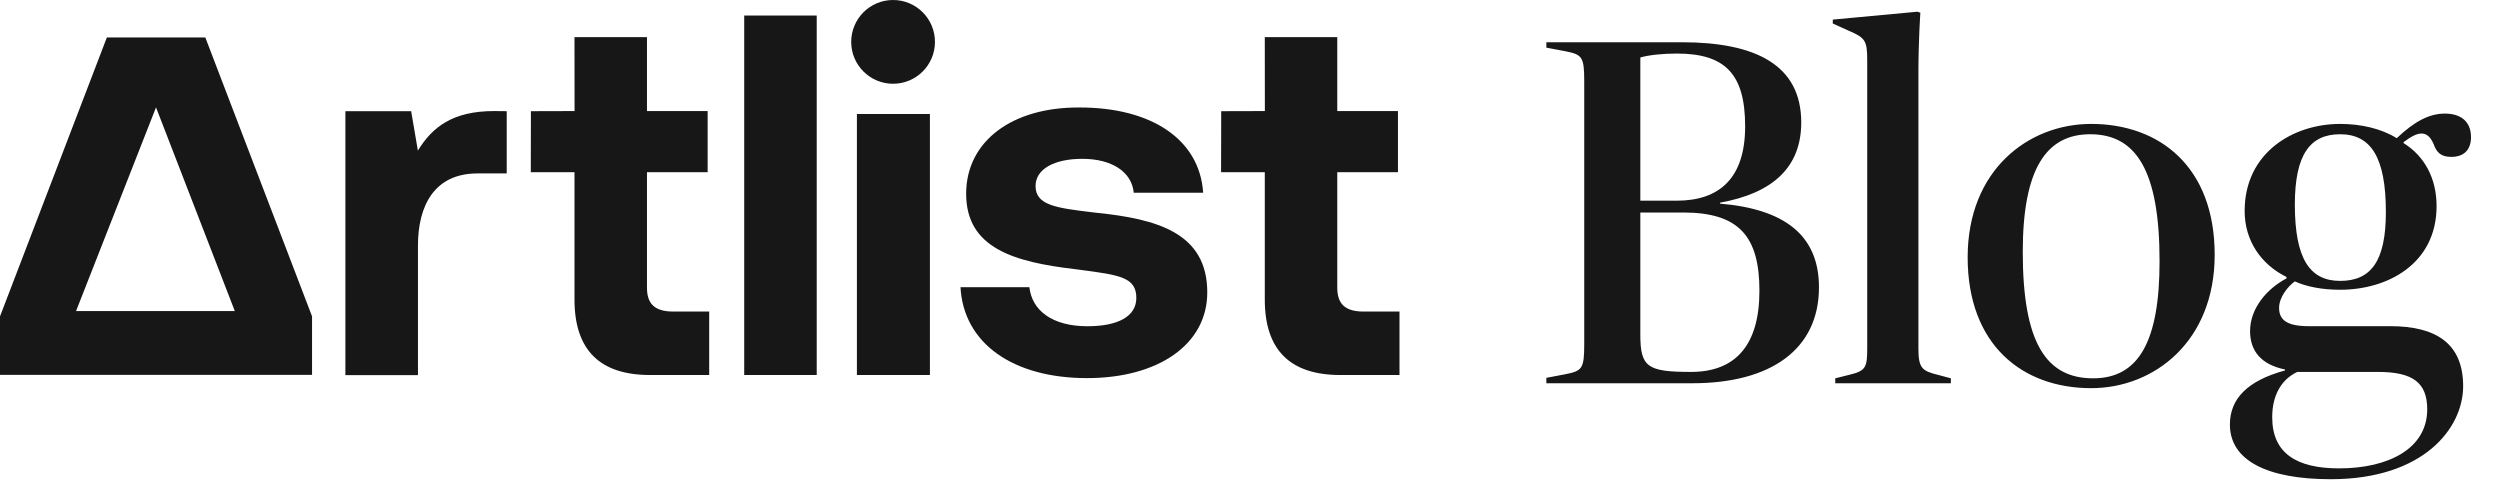
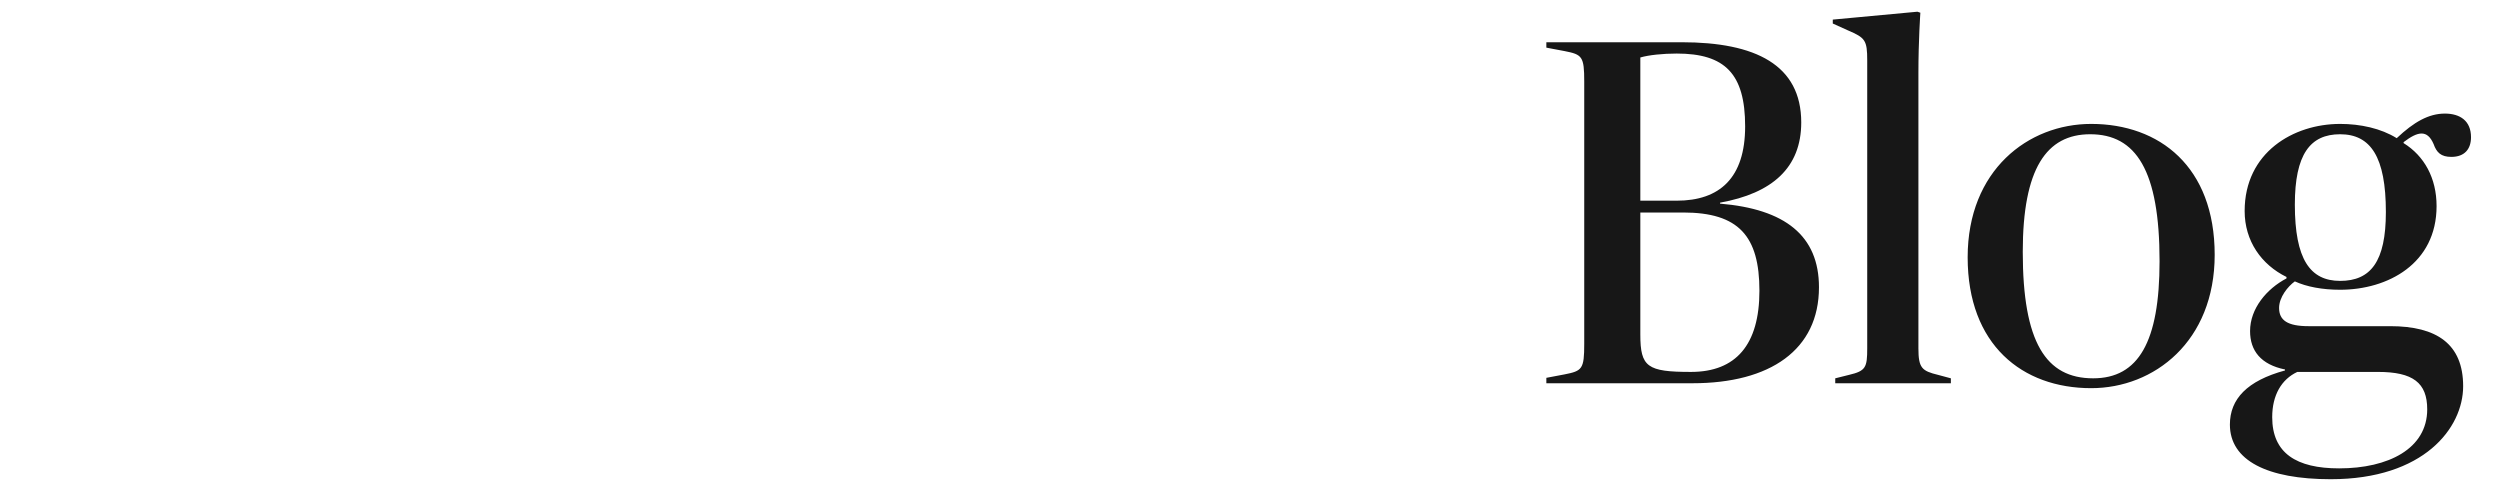
<svg xmlns="http://www.w3.org/2000/svg" width="143" height="28" viewBox="0 0 143 28" fill="none">
  <g clip-path="url(#clip0_1846_72324)">
-     <path fill-rule="evenodd" clip-rule="evenodd" d="M53.48 2.396C53.48 3.719 52.407 4.791 51.084 4.791C49.761 4.791 48.689 3.719 48.689 2.396C48.689 1.073 49.761 0 51.084 0C52.407 0 53.48 1.073 53.48 2.396ZM46.716 21.451H42.569V0.89H46.716V21.451ZM40.566 21.451V17.821H38.507C37.419 17.821 37.007 17.347 37.007 16.458V9.849H40.477V6.353H37.007V2.124H32.861L32.865 6.353L30.368 6.36L30.361 9.849H32.861V17.134C32.861 20.012 34.302 21.451 37.184 21.451H40.566ZM28.256 6.353C25.903 6.353 24.726 7.264 23.903 8.615L23.518 6.36H19.756V21.459H23.907V14.053C23.907 11.762 24.844 9.92 27.314 9.92H28.984V6.36L28.256 6.353ZM49.015 21.451H53.191V6.522H49.015V21.451ZM62.175 21.628C57.969 21.628 55.117 19.66 54.94 16.428H58.881C59.028 17.75 60.175 18.661 62.204 18.661C63.939 18.661 64.998 18.103 64.998 17.045C64.998 15.857 64.043 15.732 61.793 15.435L61.528 15.4C57.999 14.989 55.264 14.196 55.264 11.082C55.264 8.086 57.881 6.118 61.763 6.148C65.822 6.148 68.615 7.94 68.821 11.024H64.851C64.733 9.819 63.587 9.085 61.91 9.085C60.293 9.085 59.234 9.673 59.234 10.642C59.234 11.75 60.444 11.896 62.493 12.144L62.704 12.169C66.174 12.522 69.056 13.315 69.056 16.722C69.056 19.718 66.233 21.628 62.175 21.628ZM80.051 21.451V17.821H77.992C76.904 17.821 76.492 17.347 76.492 16.458V9.849H79.963V6.353H76.492V2.124H72.346L72.35 6.353L69.853 6.36L69.846 9.849H72.346V17.134C72.346 20.012 73.787 21.451 76.669 21.451H80.051ZM8.802 21.444H3.76H0V18.098L6.112 2.144H11.745L17.849 18.094V21.444H13.912H12.436H8.802ZM13.431 17.792L8.924 6.142L4.35 17.792H13.431Z" fill="#171717" />
-   </g>
+     </g>
  <path d="M88.451 21.922V21.612L89.492 21.415C90.506 21.218 90.618 21.106 90.618 19.67V4.667C90.618 3.232 90.506 3.119 89.492 2.922L88.451 2.725V2.416H96.191C100.414 2.416 103.031 3.71 103.031 7.004C103.031 9.593 101.371 11.057 98.387 11.592V11.648C102.102 11.958 104.045 13.478 104.045 16.433C104.045 20.008 101.258 21.922 96.811 21.922H88.451ZM96.726 21.274C99.288 21.274 100.639 19.726 100.639 16.63C100.639 13.506 99.457 12.155 96.276 12.155H93.827V19.135C93.827 20.993 94.221 21.274 96.726 21.274ZM93.827 11.479H95.91C98.359 11.479 99.822 10.184 99.822 7.229C99.822 4.217 98.668 3.063 95.91 3.063C95.122 3.063 94.305 3.147 93.827 3.288V11.479ZM109.733 4.189V19.923C109.733 21.049 109.93 21.218 110.858 21.443L111.59 21.64V21.922H104.976V21.64L105.764 21.443C106.721 21.218 106.805 21.021 106.805 19.923V3.457C106.805 2.303 106.693 2.162 105.707 1.74L104.835 1.346V1.121L109.676 0.67L109.845 0.727C109.845 0.727 109.733 2.303 109.733 4.189ZM119.615 22.203C115.674 22.203 112.55 19.726 112.55 14.716C112.55 9.734 116.012 7.088 119.615 7.088C123.527 7.088 126.68 9.537 126.68 14.575C126.68 19.529 123.218 22.203 119.615 22.203ZM119.728 21.64C122.317 21.64 123.527 19.558 123.527 14.941C123.527 9.734 122.176 7.679 119.559 7.679C117.054 7.679 115.702 9.65 115.702 14.406C115.702 19.586 117.025 21.64 119.728 21.64ZM133.32 27.411C129.689 27.411 127.55 26.341 127.55 24.286C127.55 22.823 128.535 21.781 130.702 21.19V21.134C129.323 20.852 128.704 20.064 128.704 18.938C128.704 17.643 129.661 16.517 130.787 15.926V15.842C129.351 15.138 128.394 13.787 128.394 12.07C128.394 8.721 131.181 7.088 133.855 7.088C135.009 7.088 136.191 7.341 137.092 7.904C138.077 6.976 138.921 6.497 139.85 6.497C140.723 6.497 141.342 6.919 141.342 7.848C141.342 8.524 140.976 8.974 140.216 8.974C139.625 8.974 139.372 8.721 139.203 8.242C138.837 7.398 138.302 7.51 137.486 8.13V8.186C138.668 8.918 139.372 10.184 139.372 11.789C139.372 15.082 136.585 16.574 133.855 16.574C132.841 16.574 131.941 16.405 131.265 16.095C130.871 16.377 130.364 16.996 130.364 17.615C130.364 18.319 130.843 18.657 132.053 18.657H136.726C139.372 18.657 140.892 19.67 140.892 22.091C140.892 24.483 138.64 27.411 133.32 27.411ZM133.798 26.791C136.613 26.791 138.837 25.666 138.837 23.414C138.837 21.894 138.021 21.274 136.022 21.274H131.406C130.505 21.697 129.97 22.597 129.97 23.864C129.97 25.919 131.35 26.791 133.798 26.791ZM133.855 16.067C135.6 16.067 136.472 14.969 136.472 12.127C136.472 8.974 135.6 7.679 133.855 7.679C132.138 7.679 131.265 8.833 131.265 11.704C131.265 14.829 132.138 16.067 133.855 16.067Z" fill="#171717" />
  <defs>
    <clipPath id="clip0_1846_72324">
      <rect width="80.433" height="22" fill="white" />
    </clipPath>
  </defs>
</svg>